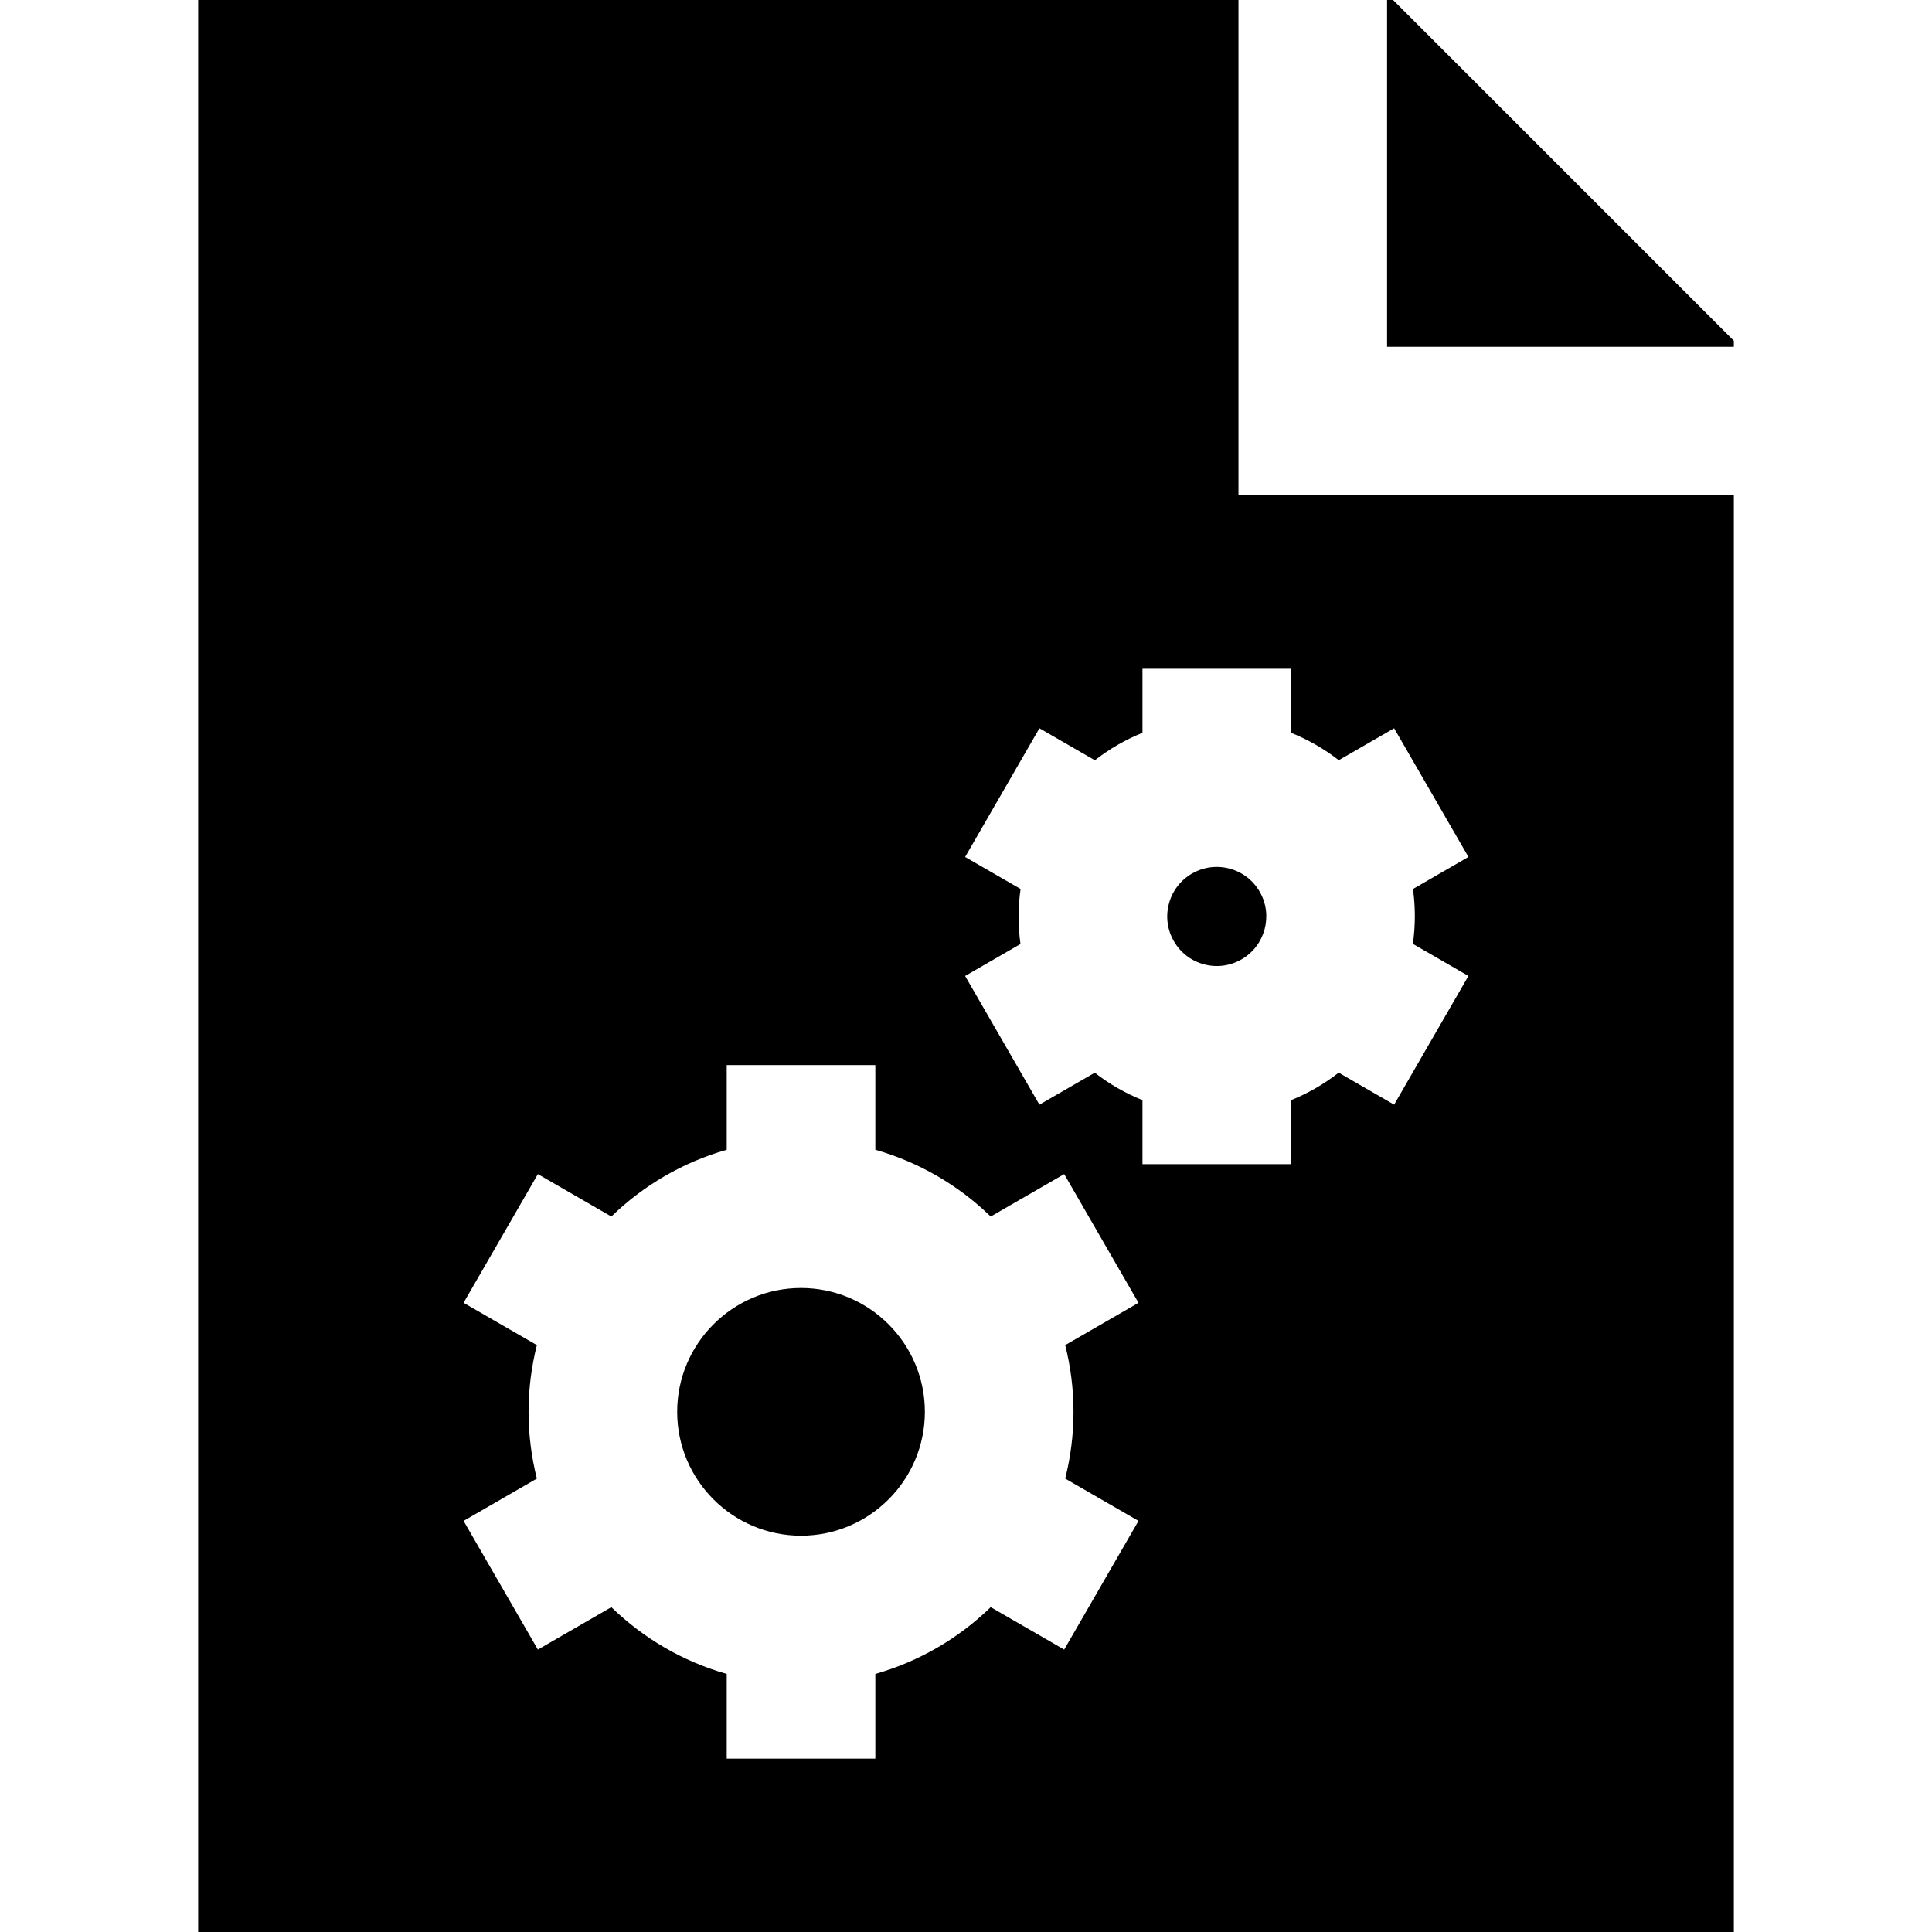
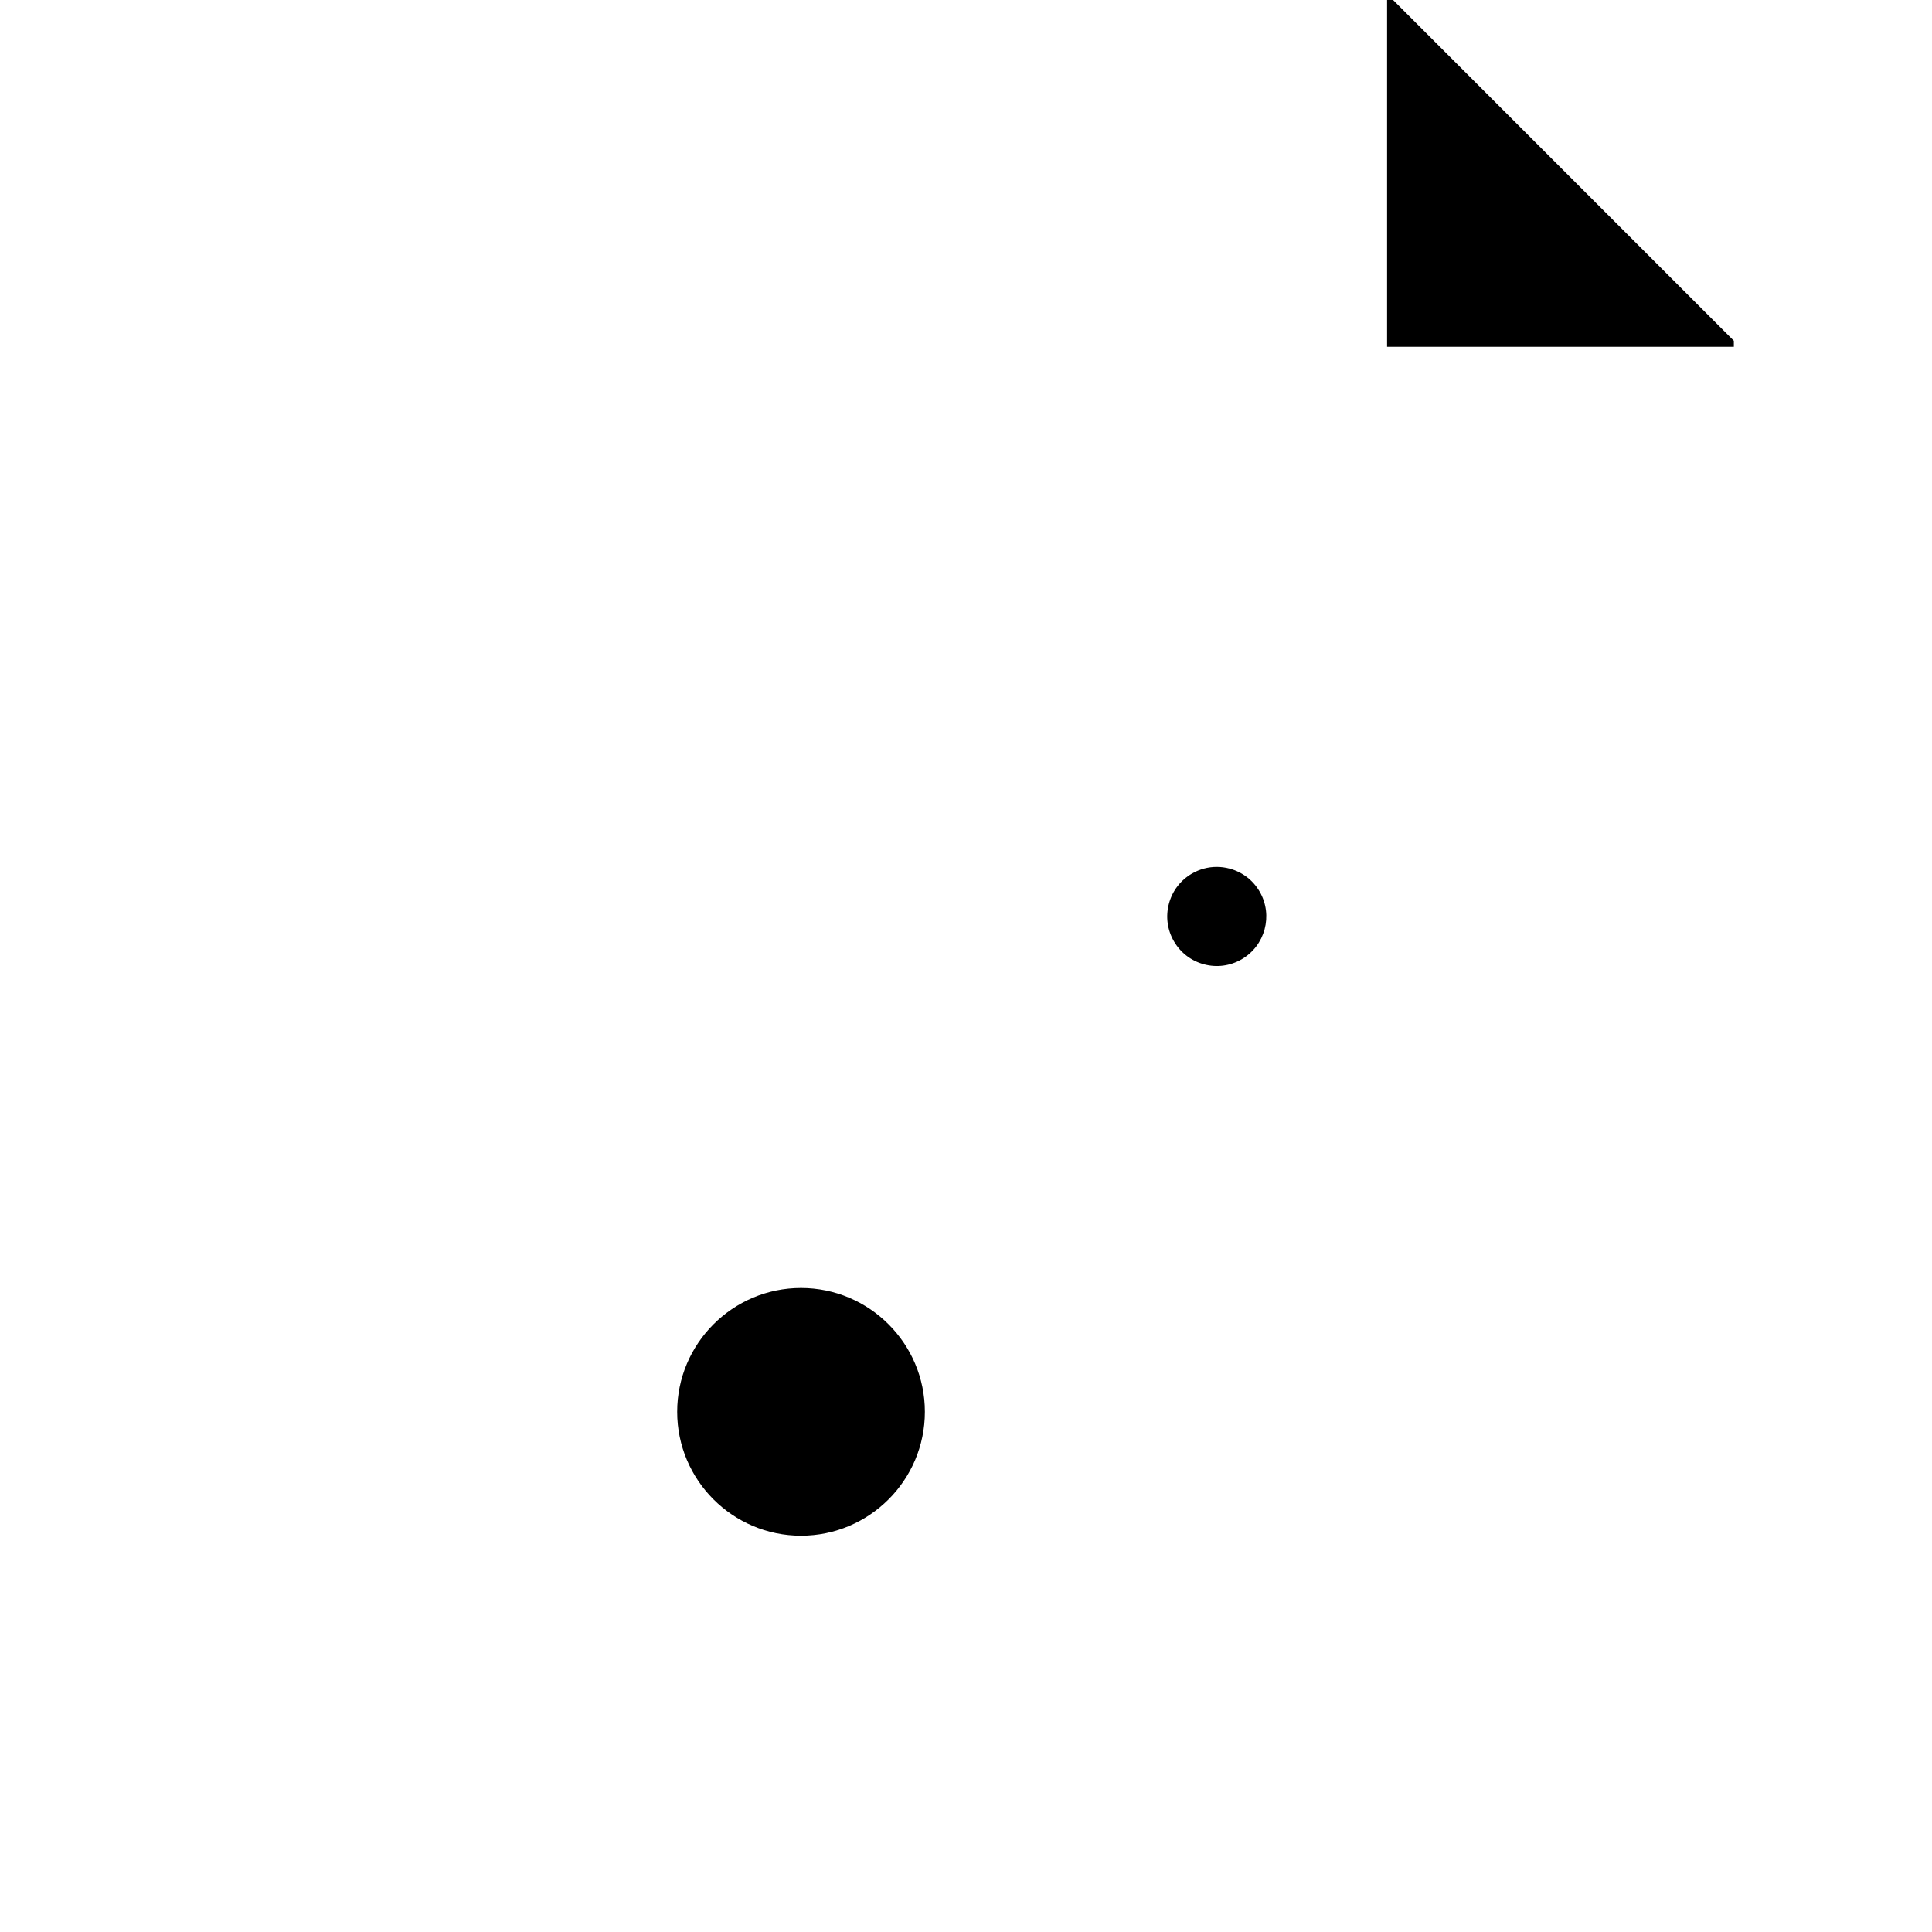
<svg xmlns="http://www.w3.org/2000/svg" fill="#000000" height="800px" width="800px" version="1.1" id="Layer_1" viewBox="0 0 512 512" xml:space="preserve">
  <g>
    <g>
      <path d="M212.28,341.333c-18.097,0-32.82,14.723-32.82,32.82s14.723,32.82,32.82,32.82s32.82-14.723,32.82-32.82    S230.378,341.333,212.28,341.333z" />
    </g>
  </g>
  <g>
    <g>
      <path d="M333.827,236.308c-1.754-3.037-4.584-5.209-7.971-6.116c-1.13-0.303-2.278-0.453-3.419-0.453    c-2.274,0-4.519,0.596-6.54,1.764h-0.003c-3.037,1.754-5.209,4.584-6.115,7.971c-0.907,3.386-0.442,6.924,1.311,9.962    c1.754,3.038,4.583,5.209,7.97,6.116c3.39,0.911,6.925,0.442,9.962-1.311C335.29,250.621,337.446,242.576,333.827,236.308z" />
    </g>
  </g>
  <g>
    <g>
      <polygon points="369.182,0 367.59,0 367.59,91.897 459.487,91.897 459.487,90.305   " />
    </g>
  </g>
  <g>
    <g>
-       <path d="M328.205,131.282V0H52.513v512h406.974V131.282H328.205z M284.486,374.154c0,6.099-0.768,12.02-2.198,17.68l19.424,11.215    l-19.692,34.107l-19.47-11.242c-8.462,8.221-18.922,14.382-30.577,17.693v22.444h-39.385v-22.444    c-11.655-3.31-22.114-9.472-30.577-17.693l-19.469,11.242l-19.692-34.107l19.423-11.214c-1.43-5.661-2.198-11.582-2.198-17.681    s0.768-12.02,2.198-17.681l-19.423-11.214l19.692-34.107l19.469,11.242c8.462-8.22,18.922-14.382,30.577-17.693v-22.444h39.385    V304.7c11.655,3.31,22.114,9.473,30.577,17.693l19.47-11.242l19.692,34.107l-19.424,11.215    C283.718,362.134,284.486,368.056,284.486,374.154z M374.428,250.138l14.722,8.501l-19.692,34.107l-14.696-8.485    c-1.896,1.478-3.908,2.851-6.047,4.087c-2.129,1.231-4.324,2.291-6.564,3.202v16.963h-39.385v-16.969    c-4.567-1.837-8.814-4.28-12.64-7.266l-14.669,8.469l-19.692-34.107l14.671-8.469c-0.675-4.808-0.668-9.706,0.025-14.579    l-14.694-8.485l19.692-34.107l14.688,8.479c1.909-1.482,3.925-2.853,6.055-4.082c2.131-1.231,4.326-2.292,6.565-3.202v-16.964    h39.383V194.2c4.567,1.837,8.813,4.28,12.639,7.266l14.669-8.469l19.692,34.107l-14.7,8.487    C375.125,240.454,375.104,245.349,374.428,250.138z" />
-     </g>
+       </g>
  </g>
</svg>